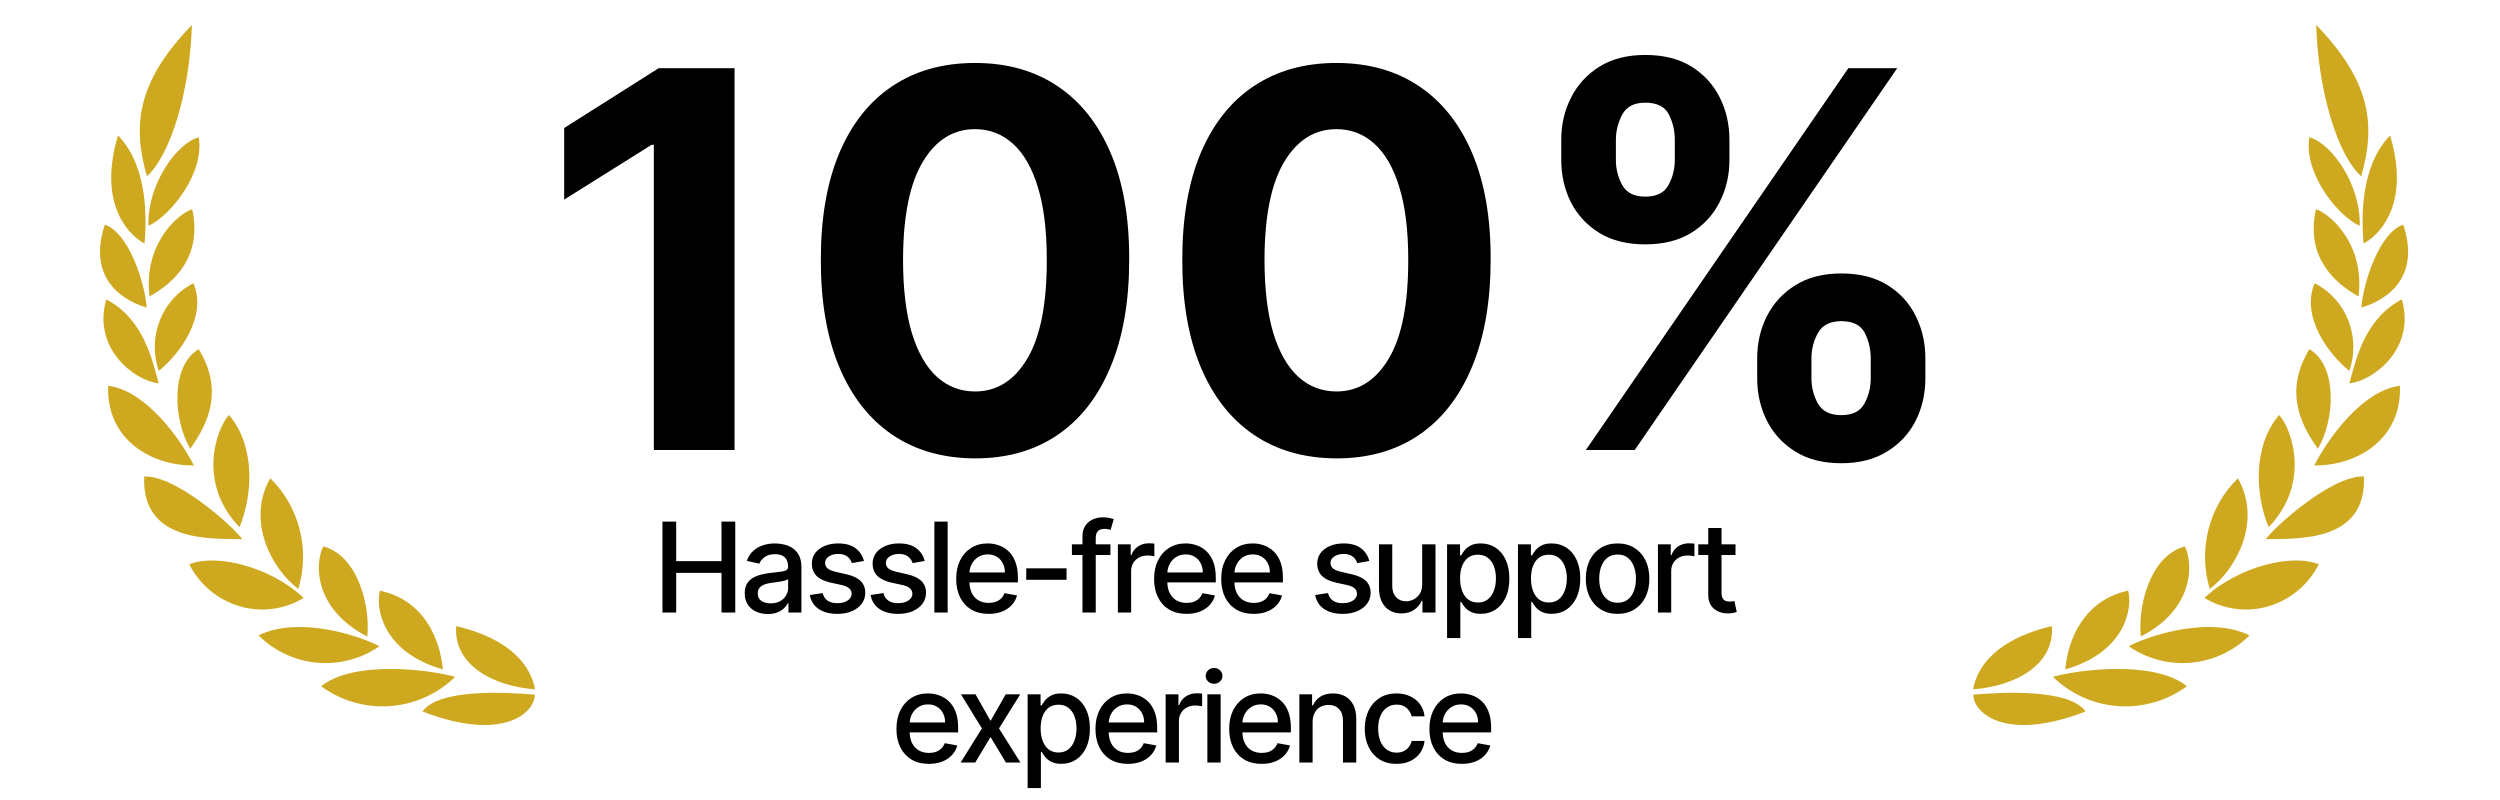
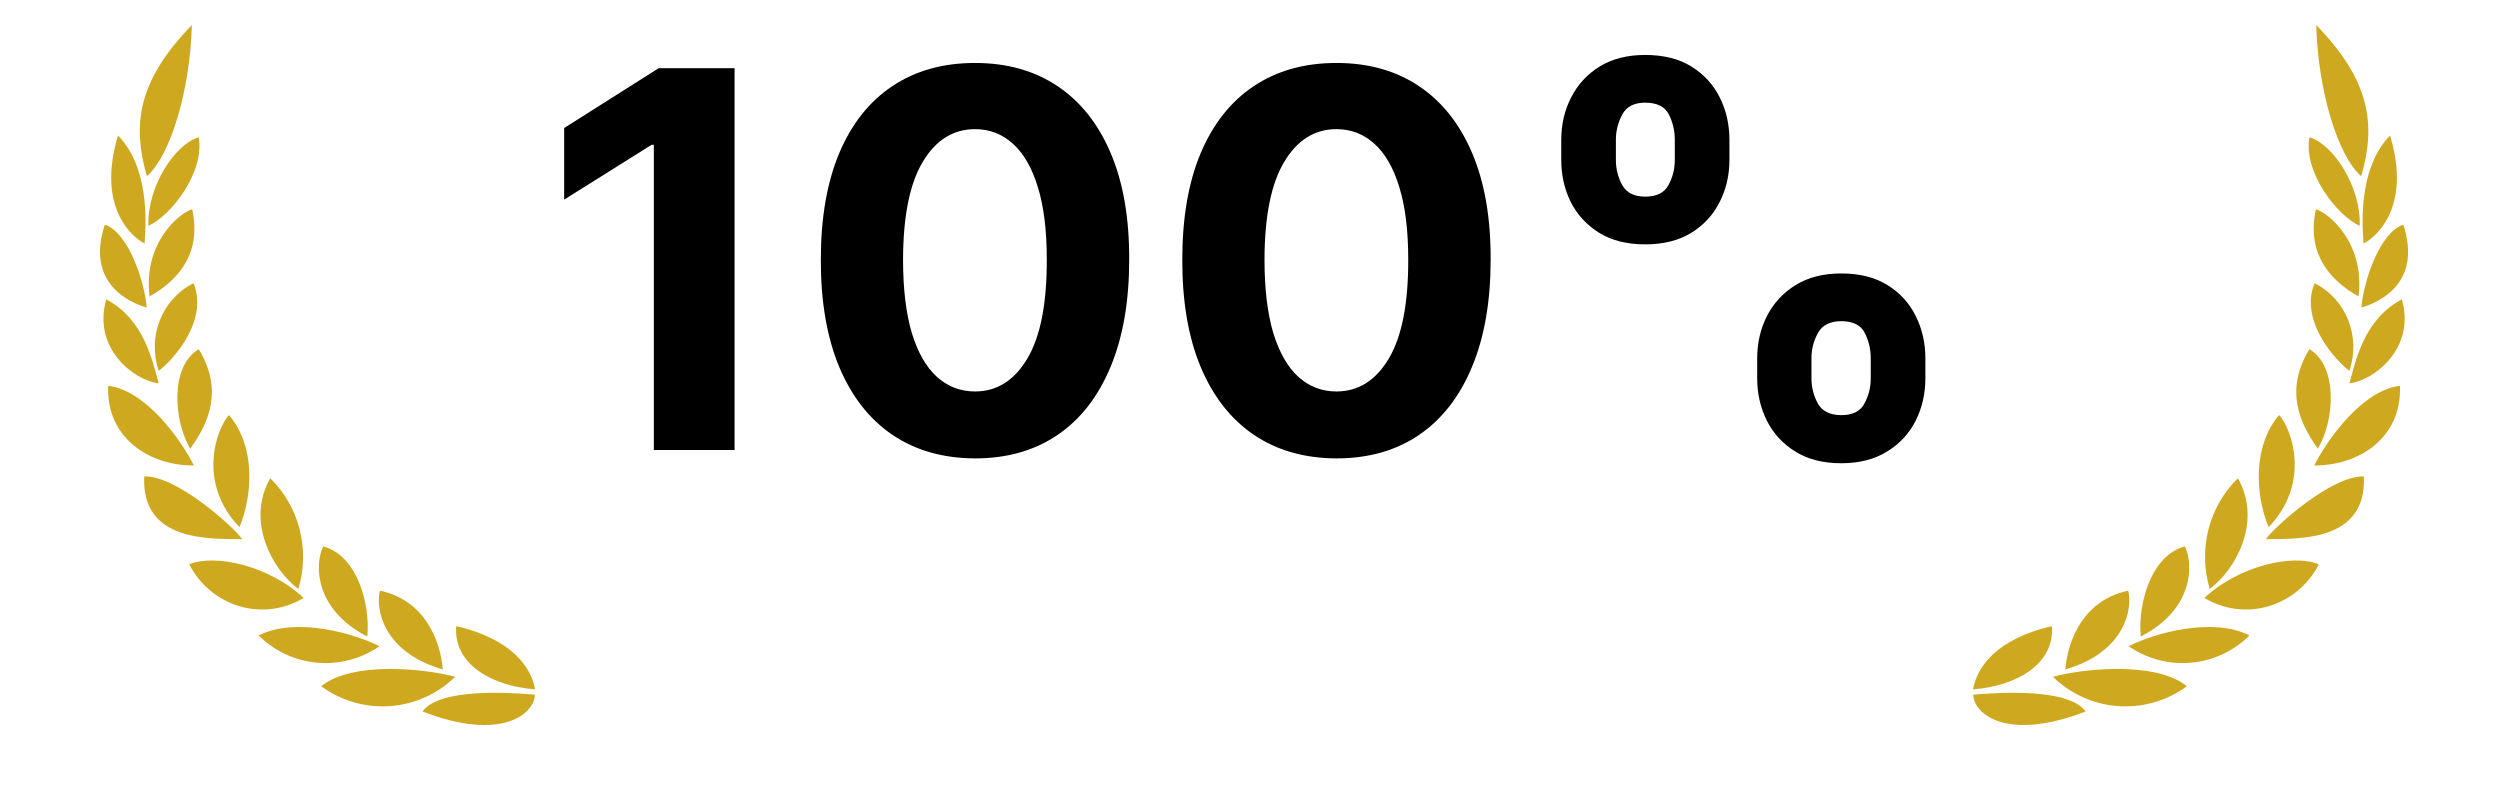
<svg xmlns="http://www.w3.org/2000/svg" width="200" height="64" viewBox="0 0 200 64" fill="none">
-   <path d="M58.765 5.455V36H52.307V11.585H52.128L45.133 15.97V10.242L52.695 5.455H58.765ZM78.001 36.671C75.436 36.661 73.228 36.03 71.379 34.777C69.54 33.524 68.123 31.709 67.128 29.333C66.144 26.957 65.657 24.098 65.667 20.757C65.667 17.426 66.159 14.587 67.143 12.241C68.138 9.894 69.555 8.109 71.394 6.886C73.243 5.653 75.446 5.037 78.001 5.037C80.557 5.037 82.754 5.653 84.594 6.886C86.443 8.119 87.865 9.909 88.859 12.256C89.853 14.592 90.346 17.426 90.336 20.757C90.336 24.108 89.839 26.972 88.844 29.348C87.86 31.724 86.448 33.539 84.609 34.792C82.769 36.045 80.567 36.671 78.001 36.671ZM78.001 31.317C79.751 31.317 81.148 30.437 82.192 28.677C83.236 26.917 83.753 24.277 83.743 20.757C83.743 18.44 83.505 16.511 83.028 14.97C82.56 13.429 81.894 12.271 81.029 11.495C80.174 10.72 79.165 10.332 78.001 10.332C76.261 10.332 74.869 11.202 73.825 12.942C72.781 14.682 72.254 17.287 72.244 20.757C72.244 23.104 72.478 25.062 72.945 26.634C73.422 28.195 74.094 29.368 74.959 30.153C75.824 30.929 76.838 31.317 78.001 31.317ZM106.917 36.671C104.352 36.661 102.145 36.03 100.295 34.777C98.456 33.524 97.039 31.709 96.044 29.333C95.06 26.957 94.573 24.098 94.583 20.757C94.583 17.426 95.075 14.587 96.059 12.241C97.054 9.894 98.471 8.109 100.31 6.886C102.159 5.653 104.362 5.037 106.917 5.037C109.473 5.037 111.67 5.653 113.51 6.886C115.359 8.119 116.781 9.909 117.775 12.256C118.77 14.592 119.262 17.426 119.252 20.757C119.252 24.108 118.755 26.972 117.76 29.348C116.776 31.724 115.364 33.539 113.525 34.792C111.685 36.045 109.483 36.671 106.917 36.671ZM106.917 31.317C108.667 31.317 110.064 30.437 111.108 28.677C112.152 26.917 112.669 24.277 112.659 20.757C112.659 18.44 112.421 16.511 111.944 14.97C111.476 13.429 110.81 12.271 109.945 11.495C109.09 10.72 108.081 10.332 106.917 10.332C105.177 10.332 103.785 11.202 102.741 12.942C101.697 14.682 101.17 17.287 101.16 20.757C101.16 23.104 101.394 25.062 101.861 26.634C102.338 28.195 103.01 29.368 103.875 30.153C104.74 30.929 105.754 31.317 106.917 31.317ZM140.576 30.273V28.662C140.576 27.439 140.835 26.315 141.352 25.291C141.879 24.257 142.639 23.432 143.634 22.815C144.638 22.189 145.861 21.876 147.303 21.876C148.764 21.876 149.992 22.184 150.987 22.8C151.991 23.417 152.747 24.242 153.254 25.276C153.771 26.3 154.029 27.429 154.029 28.662V30.273C154.029 31.496 153.771 32.624 153.254 33.658C152.737 34.682 151.976 35.503 150.972 36.119C149.968 36.746 148.744 37.059 147.303 37.059C145.841 37.059 144.613 36.746 143.619 36.119C142.624 35.503 141.869 34.682 141.352 33.658C140.835 32.624 140.576 31.496 140.576 30.273ZM144.916 28.662V30.273C144.916 30.979 145.085 31.645 145.423 32.271C145.771 32.898 146.398 33.211 147.303 33.211C148.208 33.211 148.824 32.903 149.152 32.286C149.49 31.67 149.659 30.999 149.659 30.273V28.662C149.659 27.936 149.5 27.26 149.182 26.634C148.864 26.007 148.237 25.694 147.303 25.694C146.408 25.694 145.786 26.007 145.438 26.634C145.09 27.26 144.916 27.936 144.916 28.662ZM124.901 12.793V11.182C124.901 9.949 125.164 8.82 125.691 7.796C126.218 6.762 126.979 5.937 127.973 5.32C128.977 4.704 130.191 4.396 131.612 4.396C133.084 4.396 134.317 4.704 135.311 5.32C136.306 5.937 137.061 6.762 137.578 7.796C138.095 8.82 138.354 9.949 138.354 11.182V12.793C138.354 14.026 138.09 15.154 137.563 16.178C137.046 17.202 136.286 18.023 135.281 18.639C134.287 19.246 133.064 19.549 131.612 19.549C130.161 19.549 128.933 19.241 127.928 18.624C126.934 17.998 126.178 17.178 125.661 16.163C125.154 15.139 124.901 14.016 124.901 12.793ZM129.271 11.182V12.793C129.271 13.518 129.44 14.19 129.778 14.806C130.126 15.423 130.737 15.731 131.612 15.731C132.527 15.731 133.149 15.423 133.477 14.806C133.815 14.19 133.984 13.518 133.984 12.793V11.182C133.984 10.456 133.825 9.78 133.507 9.153C133.188 8.527 132.557 8.214 131.612 8.214C130.727 8.214 130.116 8.532 129.778 9.168C129.44 9.805 129.271 10.476 129.271 11.182ZM126.869 36L147.869 5.455H151.777L130.777 36H126.869Z" fill="black" />
-   <path d="M52.997 49V41.727H54.094V44.888H57.72V41.727H58.821V49H57.72V45.829H54.094V49H52.997ZM61.421 49.121C61.076 49.121 60.763 49.057 60.484 48.929C60.204 48.799 59.983 48.611 59.82 48.364C59.659 48.118 59.578 47.816 59.578 47.459C59.578 47.151 59.637 46.898 59.756 46.699C59.874 46.5 60.034 46.343 60.235 46.227C60.436 46.111 60.661 46.023 60.91 45.964C61.158 45.905 61.412 45.86 61.67 45.829C61.996 45.791 62.262 45.76 62.465 45.736C62.669 45.711 62.817 45.669 62.909 45.612C63.002 45.555 63.048 45.463 63.048 45.335V45.31C63.048 45 62.96 44.76 62.785 44.59C62.612 44.419 62.354 44.334 62.011 44.334C61.653 44.334 61.371 44.413 61.166 44.572C60.962 44.728 60.821 44.902 60.743 45.094L59.745 44.867C59.864 44.535 60.036 44.267 60.264 44.064C60.493 43.858 60.757 43.709 61.056 43.617C61.354 43.522 61.667 43.474 61.996 43.474C62.214 43.474 62.445 43.501 62.689 43.553C62.935 43.602 63.165 43.695 63.378 43.83C63.593 43.965 63.77 44.157 63.907 44.408C64.044 44.657 64.113 44.98 64.113 45.378V49H63.076V48.254H63.033C62.965 48.392 62.862 48.526 62.724 48.659C62.587 48.792 62.411 48.902 62.195 48.989C61.98 49.077 61.722 49.121 61.421 49.121ZM61.652 48.269C61.946 48.269 62.197 48.211 62.405 48.094C62.616 47.978 62.775 47.827 62.884 47.64C62.996 47.45 63.051 47.248 63.051 47.033V46.33C63.013 46.367 62.94 46.403 62.831 46.436C62.724 46.467 62.603 46.494 62.465 46.518C62.328 46.539 62.194 46.559 62.064 46.578C61.934 46.595 61.825 46.609 61.737 46.621C61.531 46.647 61.343 46.691 61.173 46.752C61.005 46.814 60.87 46.903 60.768 47.019C60.668 47.132 60.619 47.284 60.619 47.473C60.619 47.736 60.716 47.935 60.91 48.07C61.104 48.202 61.351 48.269 61.652 48.269ZM69.115 44.877L68.152 45.048C68.112 44.925 68.048 44.807 67.96 44.696C67.875 44.585 67.759 44.494 67.612 44.423C67.466 44.352 67.282 44.316 67.062 44.316C66.761 44.316 66.51 44.383 66.309 44.519C66.108 44.651 66.007 44.823 66.007 45.033C66.007 45.216 66.075 45.362 66.21 45.474C66.345 45.585 66.562 45.676 66.863 45.747L67.73 45.946C68.232 46.062 68.606 46.241 68.852 46.482C69.098 46.724 69.221 47.037 69.221 47.423C69.221 47.75 69.126 48.041 68.937 48.297C68.75 48.55 68.488 48.749 68.152 48.894C67.818 49.038 67.431 49.11 66.991 49.11C66.38 49.11 65.882 48.98 65.496 48.719C65.11 48.457 64.873 48.084 64.786 47.601L65.812 47.445C65.876 47.712 66.007 47.914 66.206 48.052C66.405 48.187 66.664 48.254 66.984 48.254C67.332 48.254 67.61 48.182 67.818 48.038C68.027 47.891 68.131 47.712 68.131 47.501C68.131 47.331 68.067 47.188 67.939 47.072C67.814 46.956 67.621 46.868 67.36 46.809L66.437 46.606C65.928 46.49 65.552 46.306 65.308 46.053C65.066 45.799 64.946 45.478 64.946 45.09C64.946 44.768 65.035 44.486 65.216 44.245C65.395 44.004 65.644 43.815 65.961 43.68C66.278 43.543 66.642 43.474 67.051 43.474C67.641 43.474 68.105 43.602 68.443 43.858C68.782 44.111 69.006 44.451 69.115 44.877ZM73.976 44.877L73.014 45.048C72.973 44.925 72.909 44.807 72.822 44.696C72.737 44.585 72.621 44.494 72.474 44.423C72.327 44.352 72.144 44.316 71.923 44.316C71.623 44.316 71.372 44.383 71.171 44.519C70.969 44.651 70.869 44.823 70.869 45.033C70.869 45.216 70.936 45.362 71.071 45.474C71.206 45.585 71.424 45.676 71.725 45.747L72.591 45.946C73.093 46.062 73.467 46.241 73.713 46.482C73.959 46.724 74.082 47.037 74.082 47.423C74.082 47.75 73.988 48.041 73.798 48.297C73.611 48.55 73.35 48.749 73.014 48.894C72.68 49.038 72.293 49.11 71.852 49.11C71.242 49.11 70.743 48.98 70.357 48.719C69.971 48.457 69.735 48.084 69.647 47.601L70.673 47.445C70.737 47.712 70.869 47.914 71.068 48.052C71.266 48.187 71.526 48.254 71.845 48.254C72.193 48.254 72.471 48.182 72.68 48.038C72.888 47.891 72.992 47.712 72.992 47.501C72.992 47.331 72.928 47.188 72.8 47.072C72.675 46.956 72.482 46.868 72.222 46.809L71.298 46.606C70.789 46.49 70.413 46.306 70.169 46.053C69.928 45.799 69.807 45.478 69.807 45.09C69.807 44.768 69.897 44.486 70.077 44.245C70.257 44.004 70.505 43.815 70.823 43.68C71.14 43.543 71.503 43.474 71.913 43.474C72.502 43.474 72.966 43.602 73.305 43.858C73.643 44.111 73.867 44.451 73.976 44.877ZM75.812 41.727V49H74.75V41.727H75.812ZM79.091 49.11C78.554 49.11 78.091 48.995 77.703 48.766C77.317 48.534 77.018 48.208 76.808 47.789C76.599 47.368 76.495 46.874 76.495 46.308C76.495 45.749 76.599 45.257 76.808 44.831C77.018 44.405 77.312 44.072 77.688 43.833C78.067 43.594 78.51 43.474 79.016 43.474C79.324 43.474 79.623 43.525 79.911 43.627C80.2 43.729 80.459 43.889 80.689 44.106C80.919 44.324 81.1 44.607 81.232 44.955C81.365 45.301 81.431 45.721 81.431 46.216V46.592H77.095V45.797H80.391C80.391 45.517 80.334 45.27 80.22 45.055C80.107 44.837 79.947 44.665 79.741 44.54C79.537 44.414 79.298 44.352 79.023 44.352C78.725 44.352 78.465 44.425 78.242 44.572C78.022 44.716 77.852 44.906 77.731 45.14C77.612 45.372 77.553 45.624 77.553 45.896V46.518C77.553 46.882 77.617 47.193 77.745 47.448C77.875 47.704 78.056 47.899 78.288 48.034C78.52 48.167 78.791 48.233 79.102 48.233C79.303 48.233 79.486 48.205 79.652 48.148C79.818 48.089 79.961 48.001 80.082 47.885C80.203 47.769 80.295 47.626 80.359 47.455L81.364 47.636C81.283 47.932 81.139 48.191 80.93 48.414C80.725 48.634 80.465 48.806 80.153 48.929C79.843 49.05 79.489 49.11 79.091 49.11ZM85.323 45.467V46.386H82.099V45.467H85.323ZM88.834 43.545V44.398H85.752V43.545H88.834ZM86.597 49V42.913C86.597 42.572 86.671 42.289 86.821 42.065C86.97 41.837 87.167 41.668 87.414 41.557C87.66 41.443 87.927 41.386 88.216 41.386C88.429 41.386 88.612 41.404 88.763 41.44C88.915 41.473 89.027 41.504 89.1 41.532L88.852 42.391C88.802 42.377 88.738 42.361 88.66 42.342C88.582 42.32 88.487 42.31 88.376 42.31C88.118 42.31 87.933 42.374 87.822 42.501C87.713 42.629 87.659 42.814 87.659 43.055V49H86.597ZM89.43 49V43.545H90.456V44.412H90.513C90.612 44.118 90.787 43.888 91.038 43.719C91.292 43.549 91.578 43.464 91.898 43.464C91.964 43.464 92.042 43.466 92.132 43.471C92.224 43.476 92.296 43.481 92.349 43.489V44.504C92.306 44.492 92.23 44.479 92.121 44.465C92.013 44.449 91.904 44.44 91.795 44.44C91.544 44.44 91.32 44.494 91.124 44.6C90.929 44.704 90.775 44.85 90.662 45.037C90.548 45.222 90.491 45.432 90.491 45.669V49H89.43ZM94.923 49.11C94.386 49.11 93.923 48.995 93.534 48.766C93.149 48.534 92.85 48.208 92.64 47.789C92.431 47.368 92.327 46.874 92.327 46.308C92.327 45.749 92.431 45.257 92.64 44.831C92.85 44.405 93.144 44.072 93.52 43.833C93.899 43.594 94.342 43.474 94.849 43.474C95.156 43.474 95.454 43.525 95.743 43.627C96.032 43.729 96.291 43.889 96.521 44.106C96.751 44.324 96.932 44.607 97.064 44.955C97.197 45.301 97.263 45.721 97.263 46.216V46.592H92.927V45.797H96.223C96.223 45.517 96.166 45.27 96.052 45.055C95.939 44.837 95.779 44.665 95.573 44.54C95.369 44.414 95.13 44.352 94.856 44.352C94.557 44.352 94.297 44.425 94.074 44.572C93.854 44.716 93.684 44.906 93.563 45.14C93.445 45.372 93.385 45.624 93.385 45.896V46.518C93.385 46.882 93.449 47.193 93.577 47.448C93.707 47.704 93.888 47.899 94.121 48.034C94.353 48.167 94.624 48.233 94.934 48.233C95.135 48.233 95.318 48.205 95.484 48.148C95.65 48.089 95.793 48.001 95.914 47.885C96.034 47.769 96.127 47.626 96.191 47.455L97.196 47.636C97.115 47.932 96.971 48.191 96.763 48.414C96.557 48.634 96.297 48.806 95.985 48.929C95.675 49.05 95.321 49.11 94.923 49.11ZM100.292 49.11C99.755 49.11 99.292 48.995 98.904 48.766C98.518 48.534 98.219 48.208 98.009 47.789C97.8 47.368 97.696 46.874 97.696 46.308C97.696 45.749 97.8 45.257 98.009 44.831C98.219 44.405 98.513 44.072 98.889 43.833C99.268 43.594 99.711 43.474 100.218 43.474C100.525 43.474 100.824 43.525 101.112 43.627C101.401 43.729 101.661 43.889 101.89 44.106C102.12 44.324 102.301 44.607 102.434 44.955C102.566 45.301 102.632 45.721 102.632 46.216V46.592H98.296V45.797H101.592C101.592 45.517 101.535 45.27 101.421 45.055C101.308 44.837 101.148 44.665 100.942 44.54C100.738 44.414 100.499 44.352 100.225 44.352C99.926 44.352 99.666 44.425 99.443 44.572C99.223 44.716 99.053 44.906 98.932 45.14C98.814 45.372 98.754 45.624 98.754 45.896V46.518C98.754 46.882 98.818 47.193 98.946 47.448C99.076 47.704 99.258 47.899 99.49 48.034C99.722 48.167 99.993 48.233 100.303 48.233C100.504 48.233 100.688 48.205 100.853 48.148C101.019 48.089 101.162 48.001 101.283 47.885C101.404 47.769 101.496 47.626 101.56 47.455L102.565 47.636C102.484 47.932 102.34 48.191 102.132 48.414C101.926 48.634 101.666 48.806 101.354 48.929C101.044 49.05 100.69 49.11 100.292 49.11ZM109.544 44.877L108.582 45.048C108.542 44.925 108.478 44.807 108.39 44.696C108.305 44.585 108.189 44.494 108.042 44.423C107.895 44.352 107.712 44.316 107.492 44.316C107.191 44.316 106.94 44.383 106.739 44.519C106.538 44.651 106.437 44.823 106.437 45.033C106.437 45.216 106.505 45.362 106.639 45.474C106.774 45.585 106.992 45.676 107.293 45.747L108.159 45.946C108.661 46.062 109.035 46.241 109.282 46.482C109.528 46.724 109.651 47.037 109.651 47.423C109.651 47.75 109.556 48.041 109.367 48.297C109.18 48.55 108.918 48.749 108.582 48.894C108.248 49.038 107.861 49.11 107.421 49.11C106.81 49.11 106.312 48.98 105.926 48.719C105.54 48.457 105.303 48.084 105.215 47.601L106.242 47.445C106.306 47.712 106.437 47.914 106.636 48.052C106.835 48.187 107.094 48.254 107.414 48.254C107.762 48.254 108.04 48.182 108.248 48.038C108.456 47.891 108.561 47.712 108.561 47.501C108.561 47.331 108.497 47.188 108.369 47.072C108.243 46.956 108.05 46.868 107.79 46.809L106.867 46.606C106.358 46.49 105.981 46.306 105.737 46.053C105.496 45.799 105.375 45.478 105.375 45.09C105.375 44.768 105.465 44.486 105.645 44.245C105.825 44.004 106.074 43.815 106.391 43.68C106.708 43.543 107.072 43.474 107.481 43.474C108.071 43.474 108.535 43.602 108.873 43.858C109.212 44.111 109.435 44.451 109.544 44.877ZM113.774 46.738V43.545H114.839V49H113.795V48.055H113.738C113.613 48.347 113.411 48.589 113.134 48.783C112.86 48.975 112.518 49.071 112.108 49.071C111.758 49.071 111.448 48.994 111.178 48.84C110.91 48.684 110.699 48.453 110.546 48.148C110.394 47.842 110.318 47.465 110.318 47.015V43.545H111.38V46.887C111.38 47.259 111.483 47.555 111.689 47.775C111.895 47.995 112.162 48.105 112.492 48.105C112.69 48.105 112.888 48.055 113.085 47.956C113.283 47.856 113.448 47.706 113.578 47.505C113.711 47.304 113.776 47.048 113.774 46.738ZM115.766 51.045V43.545H116.802V44.43H116.891C116.953 44.316 117.042 44.185 117.158 44.035C117.274 43.886 117.435 43.756 117.641 43.645C117.847 43.531 118.119 43.474 118.457 43.474C118.898 43.474 119.291 43.586 119.636 43.808C119.982 44.031 120.253 44.352 120.449 44.771C120.648 45.19 120.748 45.694 120.748 46.283C120.748 46.873 120.65 47.378 120.453 47.8C120.257 48.219 119.987 48.542 119.643 48.769C119.3 48.994 118.908 49.106 118.468 49.106C118.137 49.106 117.865 49.051 117.655 48.94C117.446 48.828 117.283 48.698 117.165 48.549C117.046 48.4 116.955 48.267 116.891 48.151H116.827V51.045H115.766ZM116.806 46.273C116.806 46.656 116.862 46.992 116.973 47.281C117.084 47.57 117.245 47.796 117.456 47.959C117.667 48.12 117.925 48.201 118.23 48.201C118.547 48.201 118.812 48.117 119.025 47.949C119.239 47.778 119.4 47.548 119.508 47.256C119.62 46.965 119.675 46.637 119.675 46.273C119.675 45.913 119.621 45.59 119.512 45.303C119.405 45.017 119.244 44.791 119.029 44.625C118.816 44.459 118.55 44.376 118.23 44.376C117.922 44.376 117.662 44.456 117.449 44.614C117.238 44.773 117.078 44.994 116.969 45.278C116.86 45.562 116.806 45.894 116.806 46.273ZM121.437 51.045V43.545H122.474V44.43H122.563C122.625 44.316 122.713 44.185 122.829 44.035C122.945 43.886 123.106 43.756 123.312 43.645C123.518 43.531 123.791 43.474 124.129 43.474C124.57 43.474 124.963 43.586 125.308 43.808C125.654 44.031 125.925 44.352 126.121 44.771C126.32 45.19 126.42 45.694 126.42 46.283C126.42 46.873 126.321 47.378 126.125 47.8C125.928 48.219 125.659 48.542 125.315 48.769C124.972 48.994 124.58 49.106 124.14 49.106C123.808 49.106 123.537 49.051 123.327 48.94C123.118 48.828 122.955 48.698 122.837 48.549C122.718 48.4 122.627 48.267 122.563 48.151H122.499V51.045H121.437ZM122.478 46.273C122.478 46.656 122.534 46.992 122.645 47.281C122.756 47.57 122.917 47.796 123.128 47.959C123.338 48.12 123.597 48.201 123.902 48.201C124.219 48.201 124.484 48.117 124.697 47.949C124.91 47.778 125.071 47.548 125.18 47.256C125.292 46.965 125.347 46.637 125.347 46.273C125.347 45.913 125.293 45.59 125.184 45.303C125.077 45.017 124.916 44.791 124.701 44.625C124.488 44.459 124.222 44.376 123.902 44.376C123.594 44.376 123.334 44.456 123.121 44.614C122.91 44.773 122.75 44.994 122.641 45.278C122.532 45.562 122.478 45.894 122.478 46.273ZM129.407 49.11C128.896 49.11 128.449 48.993 128.068 48.758C127.687 48.524 127.391 48.196 127.18 47.775C126.97 47.353 126.864 46.861 126.864 46.298C126.864 45.732 126.97 45.237 127.18 44.813C127.391 44.389 127.687 44.06 128.068 43.826C128.449 43.592 128.896 43.474 129.407 43.474C129.918 43.474 130.364 43.592 130.746 43.826C131.127 44.06 131.423 44.389 131.633 44.813C131.844 45.237 131.949 45.732 131.949 46.298C131.949 46.861 131.844 47.353 131.633 47.775C131.423 48.196 131.127 48.524 130.746 48.758C130.364 48.993 129.918 49.11 129.407 49.11ZM129.41 48.219C129.742 48.219 130.016 48.131 130.234 47.956C130.452 47.781 130.613 47.548 130.717 47.256C130.824 46.965 130.877 46.644 130.877 46.294C130.877 45.946 130.824 45.626 130.717 45.335C130.613 45.042 130.452 44.806 130.234 44.629C130.016 44.451 129.742 44.362 129.41 44.362C129.077 44.362 128.8 44.451 128.579 44.629C128.362 44.806 128.199 45.042 128.093 45.335C127.989 45.626 127.937 45.946 127.937 46.294C127.937 46.644 127.989 46.965 128.093 47.256C128.199 47.548 128.362 47.781 128.579 47.956C128.8 48.131 129.077 48.219 129.41 48.219ZM132.635 49V43.545H133.661V44.412H133.718C133.817 44.118 133.992 43.888 134.243 43.719C134.497 43.549 134.783 43.464 135.103 43.464C135.169 43.464 135.247 43.466 135.337 43.471C135.429 43.476 135.502 43.481 135.554 43.489V44.504C135.511 44.492 135.435 44.479 135.326 44.465C135.218 44.449 135.109 44.44 135 44.44C134.749 44.44 134.525 44.494 134.329 44.6C134.134 44.704 133.981 44.85 133.867 45.037C133.753 45.222 133.696 45.432 133.696 45.669V49H132.635ZM138.841 43.545V44.398H135.862V43.545H138.841ZM136.661 42.239H137.722V47.398C137.722 47.604 137.753 47.76 137.815 47.864C137.876 47.965 137.956 48.035 138.053 48.073C138.152 48.109 138.26 48.126 138.376 48.126C138.461 48.126 138.536 48.12 138.6 48.109C138.663 48.097 138.713 48.087 138.749 48.08L138.94 48.957C138.879 48.981 138.791 49.005 138.678 49.028C138.564 49.054 138.422 49.069 138.252 49.071C137.972 49.076 137.712 49.026 137.47 48.922C137.229 48.818 137.033 48.657 136.884 48.439C136.735 48.221 136.661 47.948 136.661 47.619V42.239ZM74.311 61.11C73.773 61.11 73.311 60.995 72.922 60.766C72.536 60.534 72.238 60.208 72.027 59.789C71.819 59.368 71.715 58.874 71.715 58.308C71.715 57.749 71.819 57.257 72.027 56.831C72.238 56.405 72.532 56.072 72.908 55.833C73.287 55.594 73.73 55.474 74.236 55.474C74.544 55.474 74.842 55.525 75.131 55.627C75.42 55.729 75.679 55.889 75.909 56.106C76.138 56.324 76.32 56.607 76.452 56.955C76.585 57.301 76.651 57.721 76.651 58.216V58.592H72.315V57.797H75.61C75.61 57.517 75.554 57.27 75.44 57.055C75.326 56.837 75.166 56.665 74.961 56.54C74.757 56.414 74.518 56.352 74.243 56.352C73.945 56.352 73.684 56.425 73.462 56.572C73.242 56.716 73.071 56.906 72.951 57.14C72.832 57.372 72.773 57.624 72.773 57.896V58.518C72.773 58.882 72.837 59.193 72.965 59.448C73.095 59.704 73.276 59.899 73.508 60.034C73.74 60.167 74.011 60.233 74.321 60.233C74.523 60.233 74.706 60.205 74.872 60.148C75.037 60.089 75.181 60.001 75.302 59.885C75.422 59.769 75.515 59.626 75.579 59.455L76.584 59.636C76.503 59.932 76.359 60.191 76.15 60.414C75.944 60.634 75.685 60.806 75.373 60.929C75.062 61.05 74.709 61.11 74.311 61.11ZM78.04 55.545L79.244 57.669L80.459 55.545H81.62L79.919 58.273L81.634 61H80.473L79.244 58.962L78.019 61H76.854L78.552 58.273L76.875 55.545H78.04ZM82.21 63.045V55.545H83.247V56.43H83.336C83.397 56.316 83.486 56.185 83.602 56.035C83.718 55.886 83.879 55.756 84.085 55.645C84.291 55.531 84.563 55.474 84.902 55.474C85.342 55.474 85.735 55.586 86.081 55.808C86.426 56.031 86.697 56.352 86.894 56.771C87.093 57.19 87.192 57.694 87.192 58.283C87.192 58.873 87.094 59.378 86.897 59.8C86.701 60.219 86.431 60.542 86.088 60.769C85.744 60.994 85.353 61.106 84.912 61.106C84.581 61.106 84.31 61.051 84.099 60.94C83.891 60.828 83.727 60.698 83.609 60.549C83.491 60.4 83.4 60.267 83.336 60.151H83.272V63.045H82.21ZM83.25 58.273C83.25 58.656 83.306 58.992 83.417 59.281C83.528 59.57 83.689 59.796 83.9 59.959C84.111 60.12 84.369 60.201 84.674 60.201C84.992 60.201 85.257 60.117 85.47 59.949C85.683 59.778 85.844 59.548 85.953 59.256C86.064 58.965 86.12 58.637 86.12 58.273C86.12 57.913 86.065 57.59 85.956 57.303C85.85 57.017 85.689 56.791 85.473 56.625C85.26 56.459 84.994 56.376 84.674 56.376C84.367 56.376 84.106 56.456 83.893 56.614C83.682 56.773 83.523 56.994 83.414 57.278C83.305 57.562 83.25 57.894 83.25 58.273ZM90.233 61.11C89.695 61.11 89.232 60.995 88.844 60.766C88.458 60.534 88.16 60.208 87.949 59.789C87.741 59.368 87.637 58.874 87.637 58.308C87.637 57.749 87.741 57.257 87.949 56.831C88.16 56.405 88.454 56.072 88.83 55.833C89.209 55.594 89.651 55.474 90.158 55.474C90.466 55.474 90.764 55.525 91.053 55.627C91.342 55.729 91.601 55.889 91.831 56.106C92.06 56.324 92.241 56.607 92.374 56.955C92.507 57.301 92.573 57.721 92.573 58.216V58.592H88.237V57.797H91.532C91.532 57.517 91.475 57.27 91.362 57.055C91.248 56.837 91.088 56.665 90.882 56.54C90.679 56.414 90.44 56.352 90.165 56.352C89.867 56.352 89.606 56.425 89.384 56.572C89.164 56.716 88.993 56.906 88.873 57.14C88.754 57.372 88.695 57.624 88.695 57.896V58.518C88.695 58.882 88.759 59.193 88.887 59.448C89.017 59.704 89.198 59.899 89.43 60.034C89.662 60.167 89.933 60.233 90.243 60.233C90.445 60.233 90.628 60.205 90.794 60.148C90.959 60.089 91.103 60.001 91.223 59.885C91.344 59.769 91.436 59.626 91.5 59.455L92.505 59.636C92.425 59.932 92.28 60.191 92.072 60.414C91.866 60.634 91.607 60.806 91.294 60.929C90.984 61.05 90.63 61.11 90.233 61.11ZM93.251 61V55.545H94.277V56.412H94.334C94.433 56.118 94.609 55.888 94.86 55.719C95.113 55.549 95.399 55.464 95.719 55.464C95.785 55.464 95.863 55.466 95.953 55.471C96.046 55.476 96.118 55.481 96.17 55.489V56.504C96.127 56.492 96.052 56.479 95.943 56.465C95.834 56.449 95.725 56.44 95.616 56.44C95.365 56.44 95.141 56.494 94.945 56.6C94.751 56.704 94.597 56.85 94.483 57.037C94.37 57.222 94.313 57.432 94.313 57.669V61H93.251ZM96.589 61V55.545H97.651V61H96.589ZM97.125 54.704C96.94 54.704 96.782 54.642 96.649 54.519C96.519 54.394 96.454 54.245 96.454 54.072C96.454 53.897 96.519 53.747 96.649 53.624C96.782 53.499 96.94 53.436 97.125 53.436C97.31 53.436 97.467 53.499 97.597 53.624C97.73 53.747 97.796 53.897 97.796 54.072C97.796 54.245 97.73 54.394 97.597 54.519C97.467 54.642 97.31 54.704 97.125 54.704ZM100.93 61.11C100.392 61.11 99.93 60.995 99.541 60.766C99.156 60.534 98.857 60.208 98.647 59.789C98.438 59.368 98.334 58.874 98.334 58.308C98.334 57.749 98.438 57.257 98.647 56.831C98.857 56.405 99.151 56.072 99.527 55.833C99.906 55.594 100.349 55.474 100.855 55.474C101.163 55.474 101.461 55.525 101.75 55.627C102.039 55.729 102.298 55.889 102.528 56.106C102.758 56.324 102.939 56.607 103.071 56.955C103.204 57.301 103.27 57.721 103.27 58.216V58.592H98.934V57.797H102.23C102.23 57.517 102.173 57.27 102.059 57.055C101.945 56.837 101.786 56.665 101.58 56.54C101.376 56.414 101.137 56.352 100.862 56.352C100.564 56.352 100.304 56.425 100.081 56.572C99.861 56.716 99.691 56.906 99.57 57.14C99.451 57.372 99.392 57.624 99.392 57.896V58.518C99.392 58.882 99.456 59.193 99.584 59.448C99.714 59.704 99.895 59.899 100.127 60.034C100.359 60.167 100.63 60.233 100.941 60.233C101.142 60.233 101.325 60.205 101.491 60.148C101.657 60.089 101.8 60.001 101.921 59.885C102.041 59.769 102.134 59.626 102.198 59.455L103.203 59.636C103.122 59.932 102.978 60.191 102.769 60.414C102.563 60.634 102.304 60.806 101.992 60.929C101.682 61.05 101.328 61.11 100.93 61.11ZM105.01 57.761V61H103.948V55.545H104.967V56.433H105.035C105.16 56.144 105.357 55.912 105.624 55.737C105.894 55.562 106.234 55.474 106.643 55.474C107.015 55.474 107.341 55.553 107.62 55.709C107.899 55.863 108.116 56.092 108.27 56.398C108.424 56.703 108.501 57.081 108.501 57.531V61H107.439V57.658C107.439 57.263 107.336 56.954 107.13 56.731C106.924 56.507 106.641 56.394 106.281 56.394C106.035 56.394 105.816 56.447 105.624 56.554C105.435 56.66 105.285 56.817 105.173 57.023C105.064 57.226 105.01 57.472 105.01 57.761ZM111.722 61.11C111.194 61.11 110.74 60.99 110.359 60.751C109.98 60.51 109.689 60.177 109.485 59.754C109.281 59.33 109.18 58.844 109.18 58.298C109.18 57.744 109.284 57.255 109.492 56.831C109.701 56.405 109.994 56.072 110.373 55.833C110.752 55.594 111.198 55.474 111.712 55.474C112.126 55.474 112.495 55.551 112.82 55.705C113.144 55.857 113.406 56.07 113.604 56.344C113.806 56.619 113.925 56.94 113.963 57.307H112.93C112.873 57.051 112.743 56.831 112.539 56.646C112.338 56.462 112.068 56.369 111.729 56.369C111.433 56.369 111.174 56.447 110.952 56.604C110.732 56.758 110.56 56.978 110.437 57.264C110.314 57.548 110.252 57.885 110.252 58.273C110.252 58.67 110.313 59.014 110.433 59.303C110.554 59.591 110.724 59.815 110.945 59.974C111.167 60.132 111.429 60.212 111.729 60.212C111.931 60.212 112.113 60.175 112.276 60.102C112.442 60.026 112.58 59.918 112.692 59.778C112.805 59.639 112.885 59.471 112.93 59.274H113.963C113.925 59.627 113.81 59.942 113.619 60.219C113.427 60.496 113.17 60.714 112.848 60.872C112.528 61.031 112.153 61.11 111.722 61.11ZM116.949 61.11C116.412 61.11 115.949 60.995 115.561 60.766C115.175 60.534 114.877 60.208 114.666 59.789C114.458 59.368 114.354 58.874 114.354 58.308C114.354 57.749 114.458 57.257 114.666 56.831C114.877 56.405 115.17 56.072 115.547 55.833C115.925 55.594 116.368 55.474 116.875 55.474C117.183 55.474 117.481 55.525 117.77 55.627C118.059 55.729 118.318 55.889 118.547 56.106C118.777 56.324 118.958 56.607 119.091 56.955C119.223 57.301 119.29 57.721 119.29 58.216V58.592H114.954V57.797H118.249C118.249 57.517 118.192 57.27 118.079 57.055C117.965 56.837 117.805 56.665 117.599 56.54C117.396 56.414 117.157 56.352 116.882 56.352C116.584 56.352 116.323 56.425 116.101 56.572C115.881 56.716 115.71 56.906 115.589 57.14C115.471 57.372 115.412 57.624 115.412 57.896V58.518C115.412 58.882 115.476 59.193 115.604 59.448C115.734 59.704 115.915 59.899 116.147 60.034C116.379 60.167 116.65 60.233 116.96 60.233C117.161 60.233 117.345 60.205 117.51 60.148C117.676 60.089 117.819 60.001 117.94 59.885C118.061 59.769 118.153 59.626 118.217 59.455L119.222 59.636C119.142 59.932 118.997 60.191 118.789 60.414C118.583 60.634 118.324 60.806 118.011 60.929C117.701 61.05 117.347 61.11 116.949 61.11Z" fill="black" />
+   <path d="M58.765 5.455V36H52.307V11.585H52.128L45.133 15.97V10.242L52.695 5.455H58.765ZM78.001 36.671C75.436 36.661 73.228 36.03 71.379 34.777C69.54 33.524 68.123 31.709 67.128 29.333C66.144 26.957 65.657 24.098 65.667 20.757C65.667 17.426 66.159 14.587 67.143 12.241C68.138 9.894 69.555 8.109 71.394 6.886C73.243 5.653 75.446 5.037 78.001 5.037C80.557 5.037 82.754 5.653 84.594 6.886C86.443 8.119 87.865 9.909 88.859 12.256C89.853 14.592 90.346 17.426 90.336 20.757C90.336 24.108 89.839 26.972 88.844 29.348C87.86 31.724 86.448 33.539 84.609 34.792C82.769 36.045 80.567 36.671 78.001 36.671ZM78.001 31.317C79.751 31.317 81.148 30.437 82.192 28.677C83.236 26.917 83.753 24.277 83.743 20.757C83.743 18.44 83.505 16.511 83.028 14.97C82.56 13.429 81.894 12.271 81.029 11.495C80.174 10.72 79.165 10.332 78.001 10.332C76.261 10.332 74.869 11.202 73.825 12.942C72.781 14.682 72.254 17.287 72.244 20.757C72.244 23.104 72.478 25.062 72.945 26.634C73.422 28.195 74.094 29.368 74.959 30.153C75.824 30.929 76.838 31.317 78.001 31.317ZM106.917 36.671C104.352 36.661 102.145 36.03 100.295 34.777C98.456 33.524 97.039 31.709 96.044 29.333C95.06 26.957 94.573 24.098 94.583 20.757C94.583 17.426 95.075 14.587 96.059 12.241C97.054 9.894 98.471 8.109 100.31 6.886C102.159 5.653 104.362 5.037 106.917 5.037C109.473 5.037 111.67 5.653 113.51 6.886C115.359 8.119 116.781 9.909 117.775 12.256C118.77 14.592 119.262 17.426 119.252 20.757C119.252 24.108 118.755 26.972 117.76 29.348C116.776 31.724 115.364 33.539 113.525 34.792C111.685 36.045 109.483 36.671 106.917 36.671ZM106.917 31.317C108.667 31.317 110.064 30.437 111.108 28.677C112.152 26.917 112.669 24.277 112.659 20.757C112.659 18.44 112.421 16.511 111.944 14.97C111.476 13.429 110.81 12.271 109.945 11.495C109.09 10.72 108.081 10.332 106.917 10.332C105.177 10.332 103.785 11.202 102.741 12.942C101.697 14.682 101.17 17.287 101.16 20.757C101.16 23.104 101.394 25.062 101.861 26.634C102.338 28.195 103.01 29.368 103.875 30.153C104.74 30.929 105.754 31.317 106.917 31.317ZM140.576 30.273V28.662C140.576 27.439 140.835 26.315 141.352 25.291C141.879 24.257 142.639 23.432 143.634 22.815C144.638 22.189 145.861 21.876 147.303 21.876C148.764 21.876 149.992 22.184 150.987 22.8C151.991 23.417 152.747 24.242 153.254 25.276C153.771 26.3 154.029 27.429 154.029 28.662V30.273C154.029 31.496 153.771 32.624 153.254 33.658C152.737 34.682 151.976 35.503 150.972 36.119C149.968 36.746 148.744 37.059 147.303 37.059C145.841 37.059 144.613 36.746 143.619 36.119C142.624 35.503 141.869 34.682 141.352 33.658C140.835 32.624 140.576 31.496 140.576 30.273ZM144.916 28.662V30.273C144.916 30.979 145.085 31.645 145.423 32.271C145.771 32.898 146.398 33.211 147.303 33.211C148.208 33.211 148.824 32.903 149.152 32.286C149.49 31.67 149.659 30.999 149.659 30.273V28.662C149.659 27.936 149.5 27.26 149.182 26.634C148.864 26.007 148.237 25.694 147.303 25.694C146.408 25.694 145.786 26.007 145.438 26.634C145.09 27.26 144.916 27.936 144.916 28.662ZM124.901 12.793V11.182C124.901 9.949 125.164 8.82 125.691 7.796C126.218 6.762 126.979 5.937 127.973 5.32C128.977 4.704 130.191 4.396 131.612 4.396C133.084 4.396 134.317 4.704 135.311 5.32C136.306 5.937 137.061 6.762 137.578 7.796C138.095 8.82 138.354 9.949 138.354 11.182V12.793C138.354 14.026 138.09 15.154 137.563 16.178C137.046 17.202 136.286 18.023 135.281 18.639C134.287 19.246 133.064 19.549 131.612 19.549C130.161 19.549 128.933 19.241 127.928 18.624C126.934 17.998 126.178 17.178 125.661 16.163C125.154 15.139 124.901 14.016 124.901 12.793ZM129.271 11.182V12.793C129.271 13.518 129.44 14.19 129.778 14.806C130.126 15.423 130.737 15.731 131.612 15.731C132.527 15.731 133.149 15.423 133.477 14.806C133.815 14.19 133.984 13.518 133.984 12.793V11.182C133.984 10.456 133.825 9.78 133.507 9.153C133.188 8.527 132.557 8.214 131.612 8.214C130.727 8.214 130.116 8.532 129.778 9.168C129.44 9.805 129.271 10.476 129.271 11.182ZM126.869 36H151.777L130.777 36H126.869Z" fill="black" />
  <path d="M166.848 56.919C160.461 59.392 157.864 57.05 157.864 55.571C160.126 55.38 165.533 55.07 166.848 56.919ZM174.954 54.897C173.368 56.063 171.419 56.627 169.456 56.489C167.492 56.352 165.642 55.521 164.234 54.145C166.413 53.54 172.365 52.822 174.954 54.897ZM164.149 50.09C164.391 53.167 161.24 54.897 157.838 55.147C158.458 52.052 161.635 50.67 164.149 50.09ZM170.252 47.254C170.612 48.569 170.117 52.14 165.222 53.556C165.433 51.145 166.715 48.006 170.252 47.254ZM179.958 50.834C178.703 52.086 177.048 52.858 175.282 53.016C173.517 53.174 171.751 52.707 170.294 51.698C172.256 50.687 176.966 49.322 179.958 50.834ZM174.786 43.711C175.457 45.007 175.599 48.698 171.266 50.92C171.015 48.544 171.97 44.48 174.786 43.711ZM185.506 45.146C185.098 45.948 184.532 46.66 183.84 47.236C183.149 47.813 182.348 48.244 181.485 48.501C180.63 48.752 179.733 48.822 178.85 48.708C177.966 48.593 177.116 48.296 176.354 47.835C179.086 45.267 183.445 44.282 185.506 45.146ZM179.029 38.264C180.972 41.654 178.918 45.526 176.781 47.116C175.831 43.965 176.704 40.531 179.029 38.264ZM189.112 38.117C189.346 43.383 183.848 43.096 181.266 43.131C182.078 42.025 186.596 38.014 189.112 38.117ZM182.331 33.198C183.353 34.323 184.886 38.645 181.491 42.172C180.427 39.621 180.194 35.706 182.331 33.198ZM191.995 30.864C192.17 35.117 188.591 37.269 185.139 37.236C186.177 35.187 188.953 31.236 191.995 30.864ZM184.753 27.934C187.041 29.281 186.781 33.631 185.431 35.895C183.914 33.787 182.782 31.167 184.753 27.934ZM192.145 23.949C193.277 27.822 189.95 30.442 187.954 30.666C188.465 28.816 189.134 25.54 192.145 23.949ZM185.172 22.661C187.695 23.925 188.891 26.947 187.946 29.672C186.186 28.253 184.066 25.254 185.172 22.661ZM192.263 17.975C193.822 22.687 190.242 24.226 188.91 24.604C189.069 22.6 190.344 18.606 192.263 17.975ZM185.272 16.739C186.295 17.034 189.211 19.428 188.683 23.716C186.764 22.635 184.433 20.577 185.272 16.739ZM191.206 10.836C192.95 16.627 190.041 19.004 189.086 19.478C188.935 17.647 188.75 13.368 191.206 10.836ZM184.753 10.981C186.579 11.491 188.885 14.845 188.776 18.07C186.965 17.241 184.258 13.792 184.753 10.981ZM185.298 2C189.538 6.383 190.133 9.84 188.894 14.102C186.973 12.374 185.44 7.187 185.298 2ZM33.801 56.919C40.188 59.392 42.785 57.05 42.785 55.571C40.522 55.38 35.116 55.07 33.801 56.919ZM25.693 54.897C27.279 56.063 29.228 56.627 31.191 56.489C33.155 56.352 35.005 55.521 36.413 54.145C34.234 53.54 28.283 52.822 25.693 54.897ZM36.498 50.09C36.256 53.167 39.407 54.897 42.809 55.147C42.189 52.052 39.012 50.67 36.498 50.09ZM30.397 47.254C30.037 48.569 30.532 52.14 35.426 53.556C35.216 51.145 33.934 48.006 30.397 47.254ZM20.691 50.834C21.946 52.086 23.6 52.858 25.366 53.016C27.132 53.174 28.897 52.707 30.355 51.698C28.393 50.687 23.683 49.322 20.691 50.834ZM25.863 43.711C25.192 45.007 25.05 48.698 29.383 50.92C29.634 48.544 28.679 44.48 25.863 43.711ZM15.142 45.146C15.55 45.948 16.117 46.66 16.808 47.236C17.5 47.813 18.301 48.244 19.164 48.501C20.018 48.752 20.916 48.822 21.799 48.708C22.682 48.593 23.532 48.296 24.294 47.835C21.563 45.267 17.204 44.282 15.142 45.146ZM21.62 38.264C19.677 41.654 21.731 45.526 23.868 47.116C24.818 43.965 23.946 40.531 21.622 38.264H21.62ZM11.537 38.117C11.303 43.383 16.801 43.096 19.383 43.131C18.57 42.025 14.053 38.014 11.537 38.117ZM18.318 33.198C17.296 34.323 15.763 38.645 19.158 42.172C20.222 39.621 20.455 35.706 18.318 33.198ZM8.655 30.864C8.48 35.117 12.059 37.269 15.512 37.236C14.473 35.187 11.697 31.236 8.655 30.864ZM15.898 27.934C13.609 29.281 13.869 33.631 15.22 35.895C16.736 33.787 17.868 31.167 15.898 27.934ZM8.504 23.949C7.372 27.822 10.699 30.442 12.695 30.666C12.183 28.816 11.513 25.54 8.502 23.949H8.504ZM15.477 22.661C12.954 23.925 11.758 26.947 12.703 29.672C14.463 28.253 16.583 25.254 15.477 22.661ZM8.386 17.975C6.827 22.687 10.406 24.226 11.738 24.604C11.579 22.6 10.305 18.606 8.386 17.975ZM15.377 16.739C14.354 17.034 11.437 19.428 11.965 23.716C13.885 22.635 16.215 20.577 15.377 16.739ZM9.442 10.836C7.699 16.627 10.608 19.004 11.563 19.478C11.714 17.647 11.899 13.368 9.442 10.836ZM15.896 10.981C14.069 11.491 11.764 14.845 11.873 18.07C13.683 17.241 16.391 13.792 15.896 10.981ZM15.351 2C11.11 6.383 10.515 9.84 11.755 14.102C13.676 12.374 15.209 7.187 15.351 2Z" fill="#CEA81F" />
</svg>